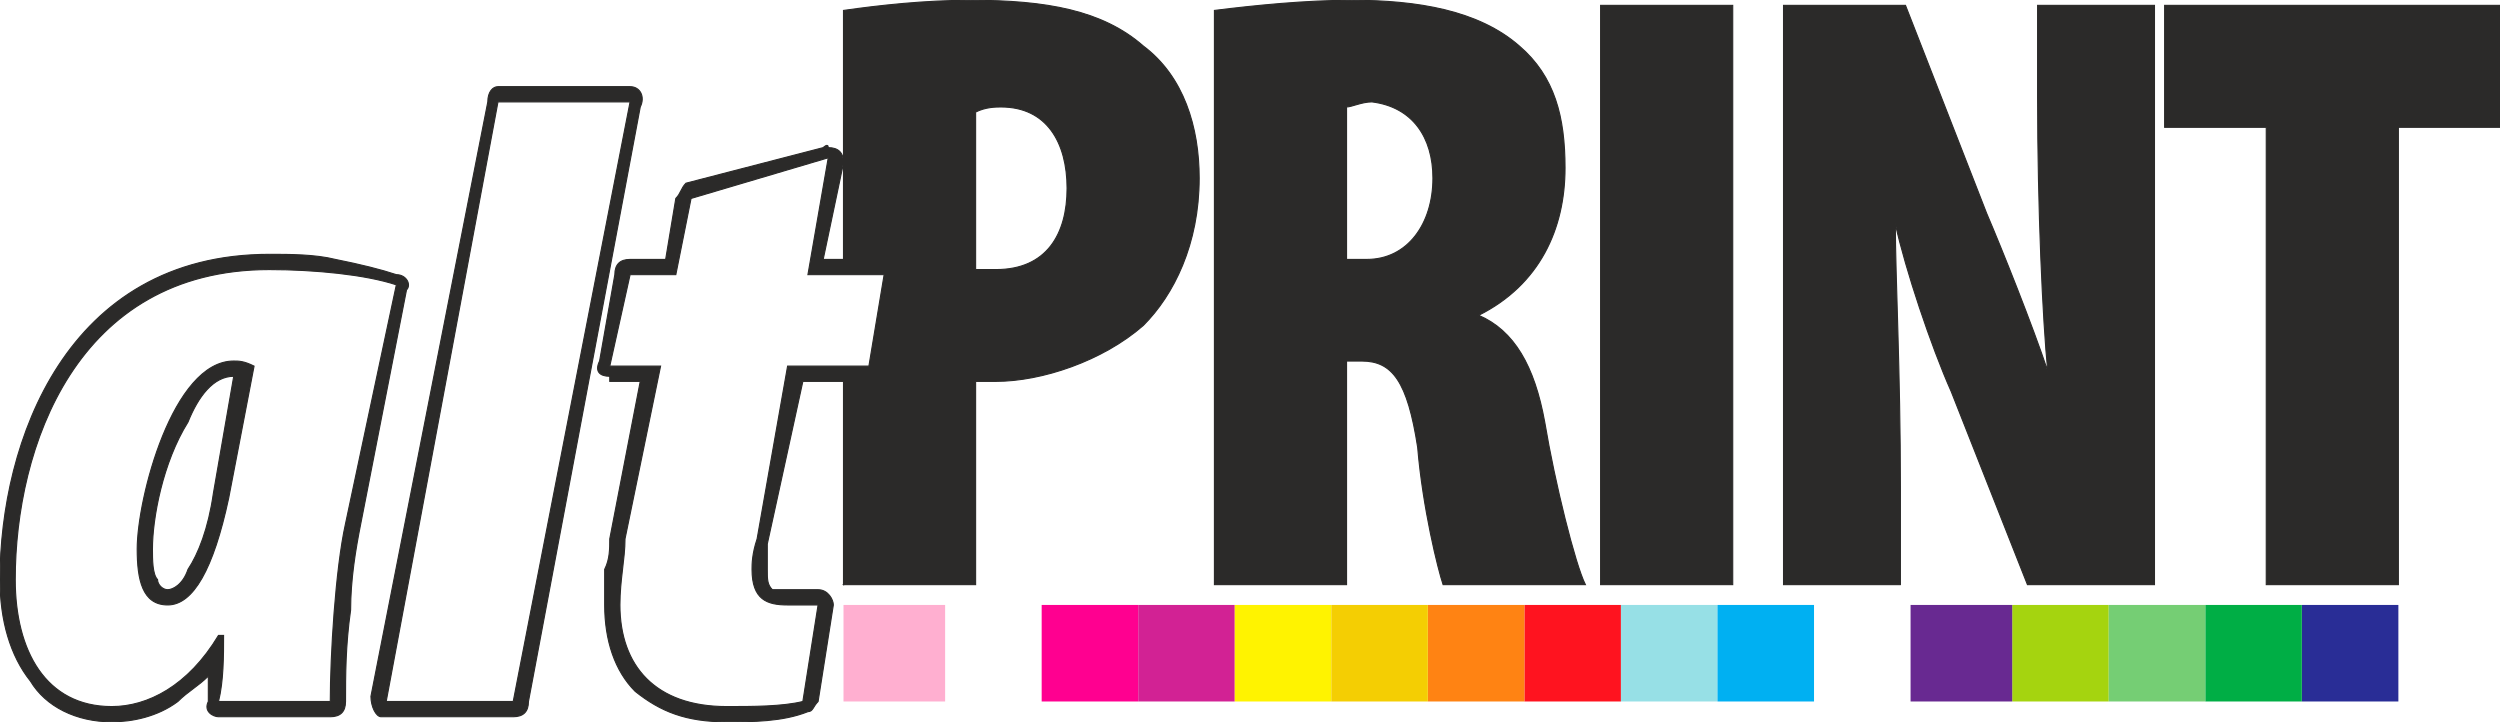
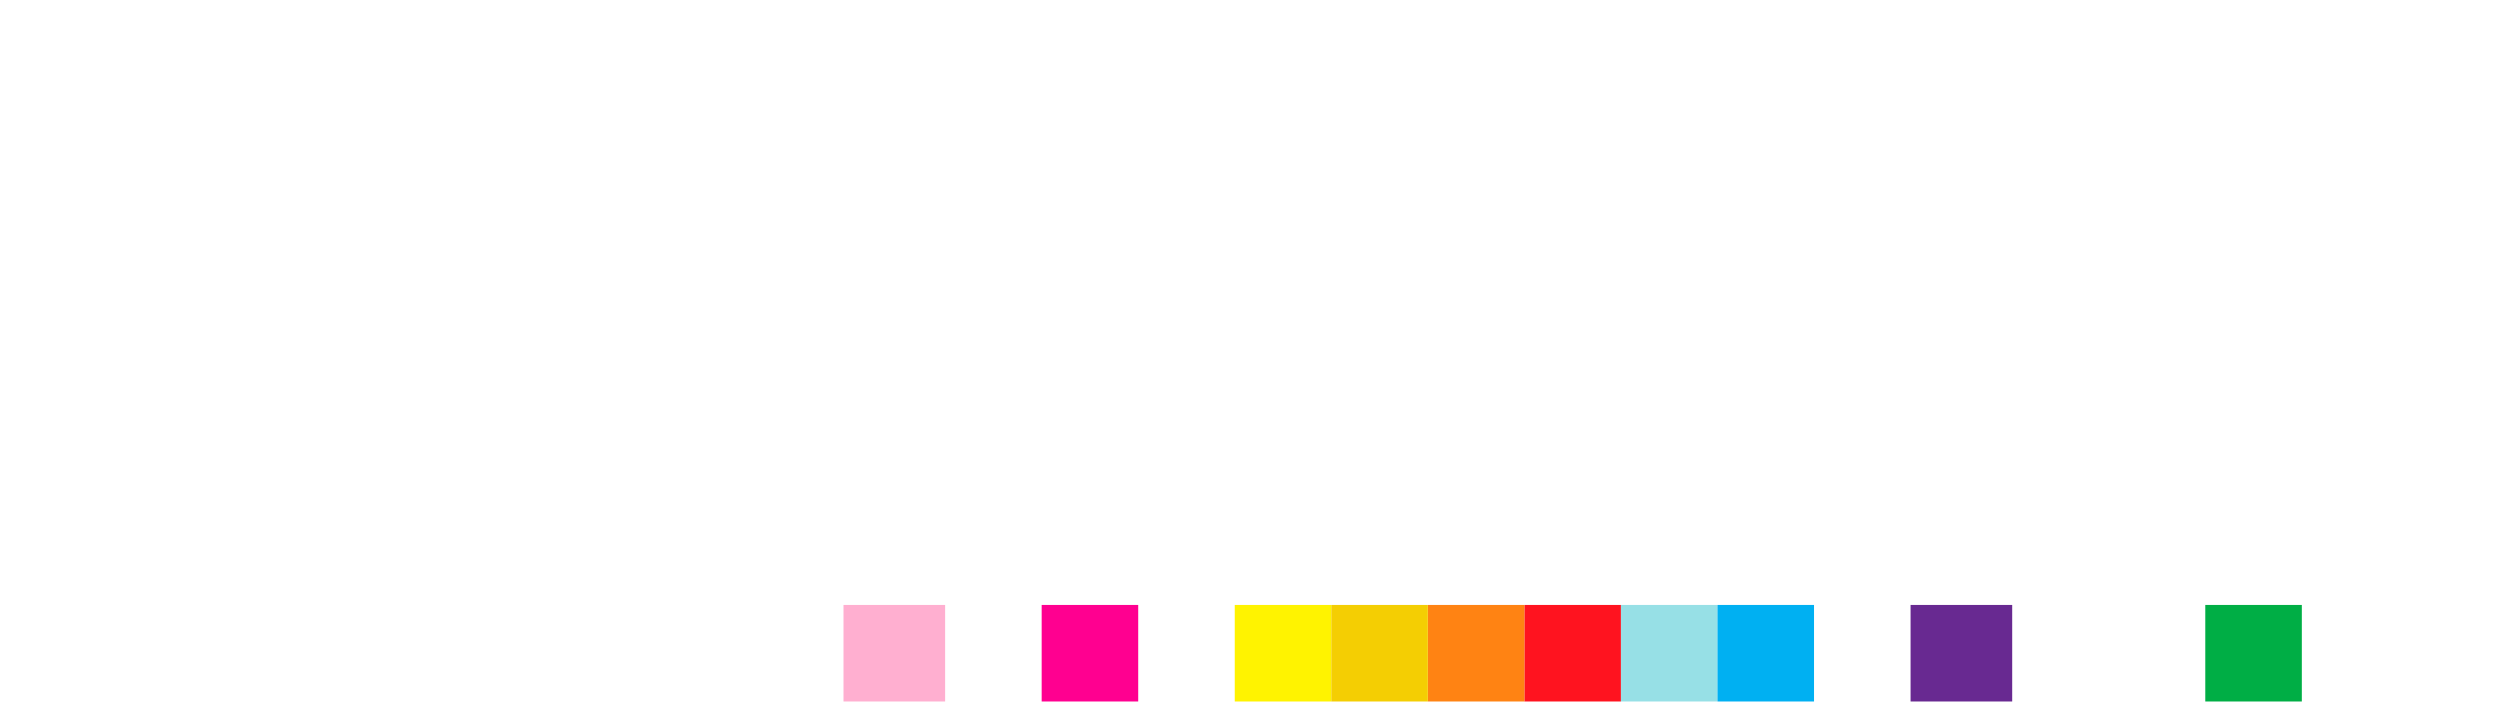
<svg xmlns="http://www.w3.org/2000/svg" xml:space="preserve" width="2015px" height="582px" version="1.1" style="shape-rendering:geometricPrecision; text-rendering:geometricPrecision; image-rendering:optimizeQuality; fill-rule:evenodd; clip-rule:evenodd" viewBox="0 0 492 142">
  <defs>
    <style type="text/css">
   
    .str0 {stroke:#2B2A29;stroke-width:0.22}
    .fil9 {fill:none}
    .fil0 {fill:#2B2A29}
    .fil10 {fill:#00AE45}
    .fil12 {fill:#00B0F2}
    .fil2 {fill:#292D96}
    .fil8 {fill:#682991}
    .fil14 {fill:#75CE74}
    .fil4 {fill:#97E0E6}
    .fil6 {fill:#A5D40F}
    .fil5 {fill:#D22294}
    .fil15 {fill:#F4CE03}
    .fil13 {fill:#FF0090}
    .fil3 {fill:#FF131F}
    .fil11 {fill:#FF8313}
    .fil1 {fill:#FFAFD0}
    .fil7 {fill:#FFF300}
   
  </style>
  </defs>
  <g id="Vrstva_x0020_1">
    <g id="_2208122476976">
-       <path class="fil0 str0" d="M166 115l26 0 0 -40c2,0 3,0 4,0 9,0 21,-4 29,-11 6,-6 11,-16 11,-29 0,-10 -3,-20 -11,-26 -8,-7 -19,-9 -34,-9 -9,0 -18,1 -25,2l0 49 -4 0 4 -19c0,-2 -1,-3 -3,-3 0,-1 -1,0 -1,0l-27 7c-1,1 -1,2 -2,3l0 0 -2 12 -7 0c-2,0 -3,1 -3,3l-3 17c-1,2 0,3 2,3 0,1 0,1 0,1l0 0 6 0 -6 31c0,2 0,4 -1,6 0,2 0,5 0,7 0,7 2,13 6,17 5,4 10,6 18,6 5,0 11,0 16,-2 1,0 1,-1 2,-2l0 0 3 -19c0,-1 -1,-3 -3,-3 0,0 0,0 0,0 -2,0 -3,0 -4,0 0,0 -1,0 -2,0 -1,0 -2,0 -3,0 -1,-1 -1,-2 -1,-4 0,-1 0,-2 0,-2 0,-1 0,-2 0,-3l7 -32 8 0 0 40zm-40 -94l-22 117c0,2 -1,3 -3,3l-25 0 0 0c0,0 0,0 -1,0 -1,0 -2,-2 -2,-4l23 -117c0,-2 1,-3 2,-3l26 0 0 0c0,0 0,0 0,0 2,0 3,2 2,4zm-57 99c-1,7 -1,13 -1,18 0,2 -1,3 -3,3l-22 0 0 0 0 0c-1,0 -3,-1 -2,-3l0 -5c-2,2 -4,3 -6,5 -4,3 -9,4 -13,4 -7,0 -13,-3 -16,-8 -4,-5 -6,-12 -6,-20 0,-27 13,-64 53,-64 4,0 9,0 13,1 5,1 9,2 12,3 2,0 3,2 2,3l-9 46 0 0 0 0c-1,5 -2,11 -2,17zm-32 -8c2,-3 4,-8 5,-15l4 -23c0,0 0,0 0,0 -4,0 -7,4 -9,9 -5,8 -7,19 -7,25 0,2 0,5 1,6 0,1 1,2 2,2 1,0 3,-1 4,-4zm409 3l26 0 0 -90 20 0 0 -24 -66 0 0 24 20 0 0 90zm-72 0l0 -19c0,-23 -1,-42 -1,-52l0 0c2,9 7,24 11,33l15 38 25 0 0 -114 -23 0 0 18c0,22 1,44 2,54l0 0c-3,-9 -9,-24 -12,-31l-16 -41 -24 0 0 114 23 0zm-59 -114l0 114 26 0 0 -114 -26 0zm-76 114l26 0 0 -44 3 0c6,0 9,4 11,17 1,12 4,24 5,27l28 0c-2,-4 -6,-20 -8,-32 -2,-11 -6,-18 -13,-21l0 0c12,-6 17,-17 17,-29 0,-10 -2,-18 -9,-24 -8,-7 -20,-9 -33,-9 -9,0 -19,1 -27,2l0 113zm26 -94c1,0 3,-1 5,-1 8,1 12,7 12,15 0,9 -5,16 -13,16l-4 0 0 -30zm-73 1c2,-1 4,-1 5,-1 9,0 13,7 13,16 0,9 -4,16 -14,16 -1,0 -3,0 -4,0l0 -31zm-127 116c0,-9 1,-26 3,-35l10 -47c-6,-2 -16,-3 -25,-3 -38,0 -50,35 -50,61 0,14 6,25 19,25 7,0 15,-4 21,-14l1 0c0,4 0,9 -1,13l22 0zm-20 -40c-3,14 -7,21 -12,21 -5,0 -6,-5 -6,-11 0,-10 7,-37 19,-37 1,0 2,0 4,1l-5 26zm56 40l23 -118 -26 0 -22 118 25 0zm35 -99l-3 15 -9 0 -4 18 10 0 -7 34c0,4 -1,8 -1,13 0,12 7,20 21,20 5,0 11,0 15,-1l3 -19c-2,0 -5,0 -6,0 -4,0 -7,-1 -7,-7 0,-1 0,-3 1,-6l6 -34 16 0 3 -18 -15 0 4 -23 -27 8z" />
      <g>
        <polygon class="fil1" points="166,119 186,119 186,138 166,138 " />
-         <polygon class="fil2" points="472,119 453,119 453,138 472,138 " />
        <polygon class="fil3" points="319,119 300,119 300,138 319,138 " />
        <polygon class="fil4" points="319,119 338,119 338,138 319,138 " />
-         <polygon class="fil5" points="243,119 224,119 224,138 243,138 " />
-         <polygon class="fil6" points="396,119 415,119 415,138 396,138 " />
        <polygon class="fil7" points="243,119 262,119 262,138 243,138 " />
        <polygon class="fil8" points="396,119 376,119 376,138 396,138 " />
        <polygon class="fil9" points="185,119 205,119 205,138 185,138 " />
        <polygon class="fil10" points="453,119 434,119 434,138 453,138 " />
        <polygon class="fil11" points="300,119 281,119 281,138 300,138 " />
        <polygon class="fil12" points="338,119 357,119 357,138 338,138 " />
        <polygon class="fil13" points="224,119 205,119 205,138 224,138 " />
-         <polygon class="fil14" points="415,119 434,119 434,138 415,138 " />
        <polygon class="fil15" points="262,119 281,119 281,138 262,138 " />
        <polygon class="fil9" points="377,119 357,119 357,138 377,138 " />
      </g>
    </g>
  </g>
</svg>